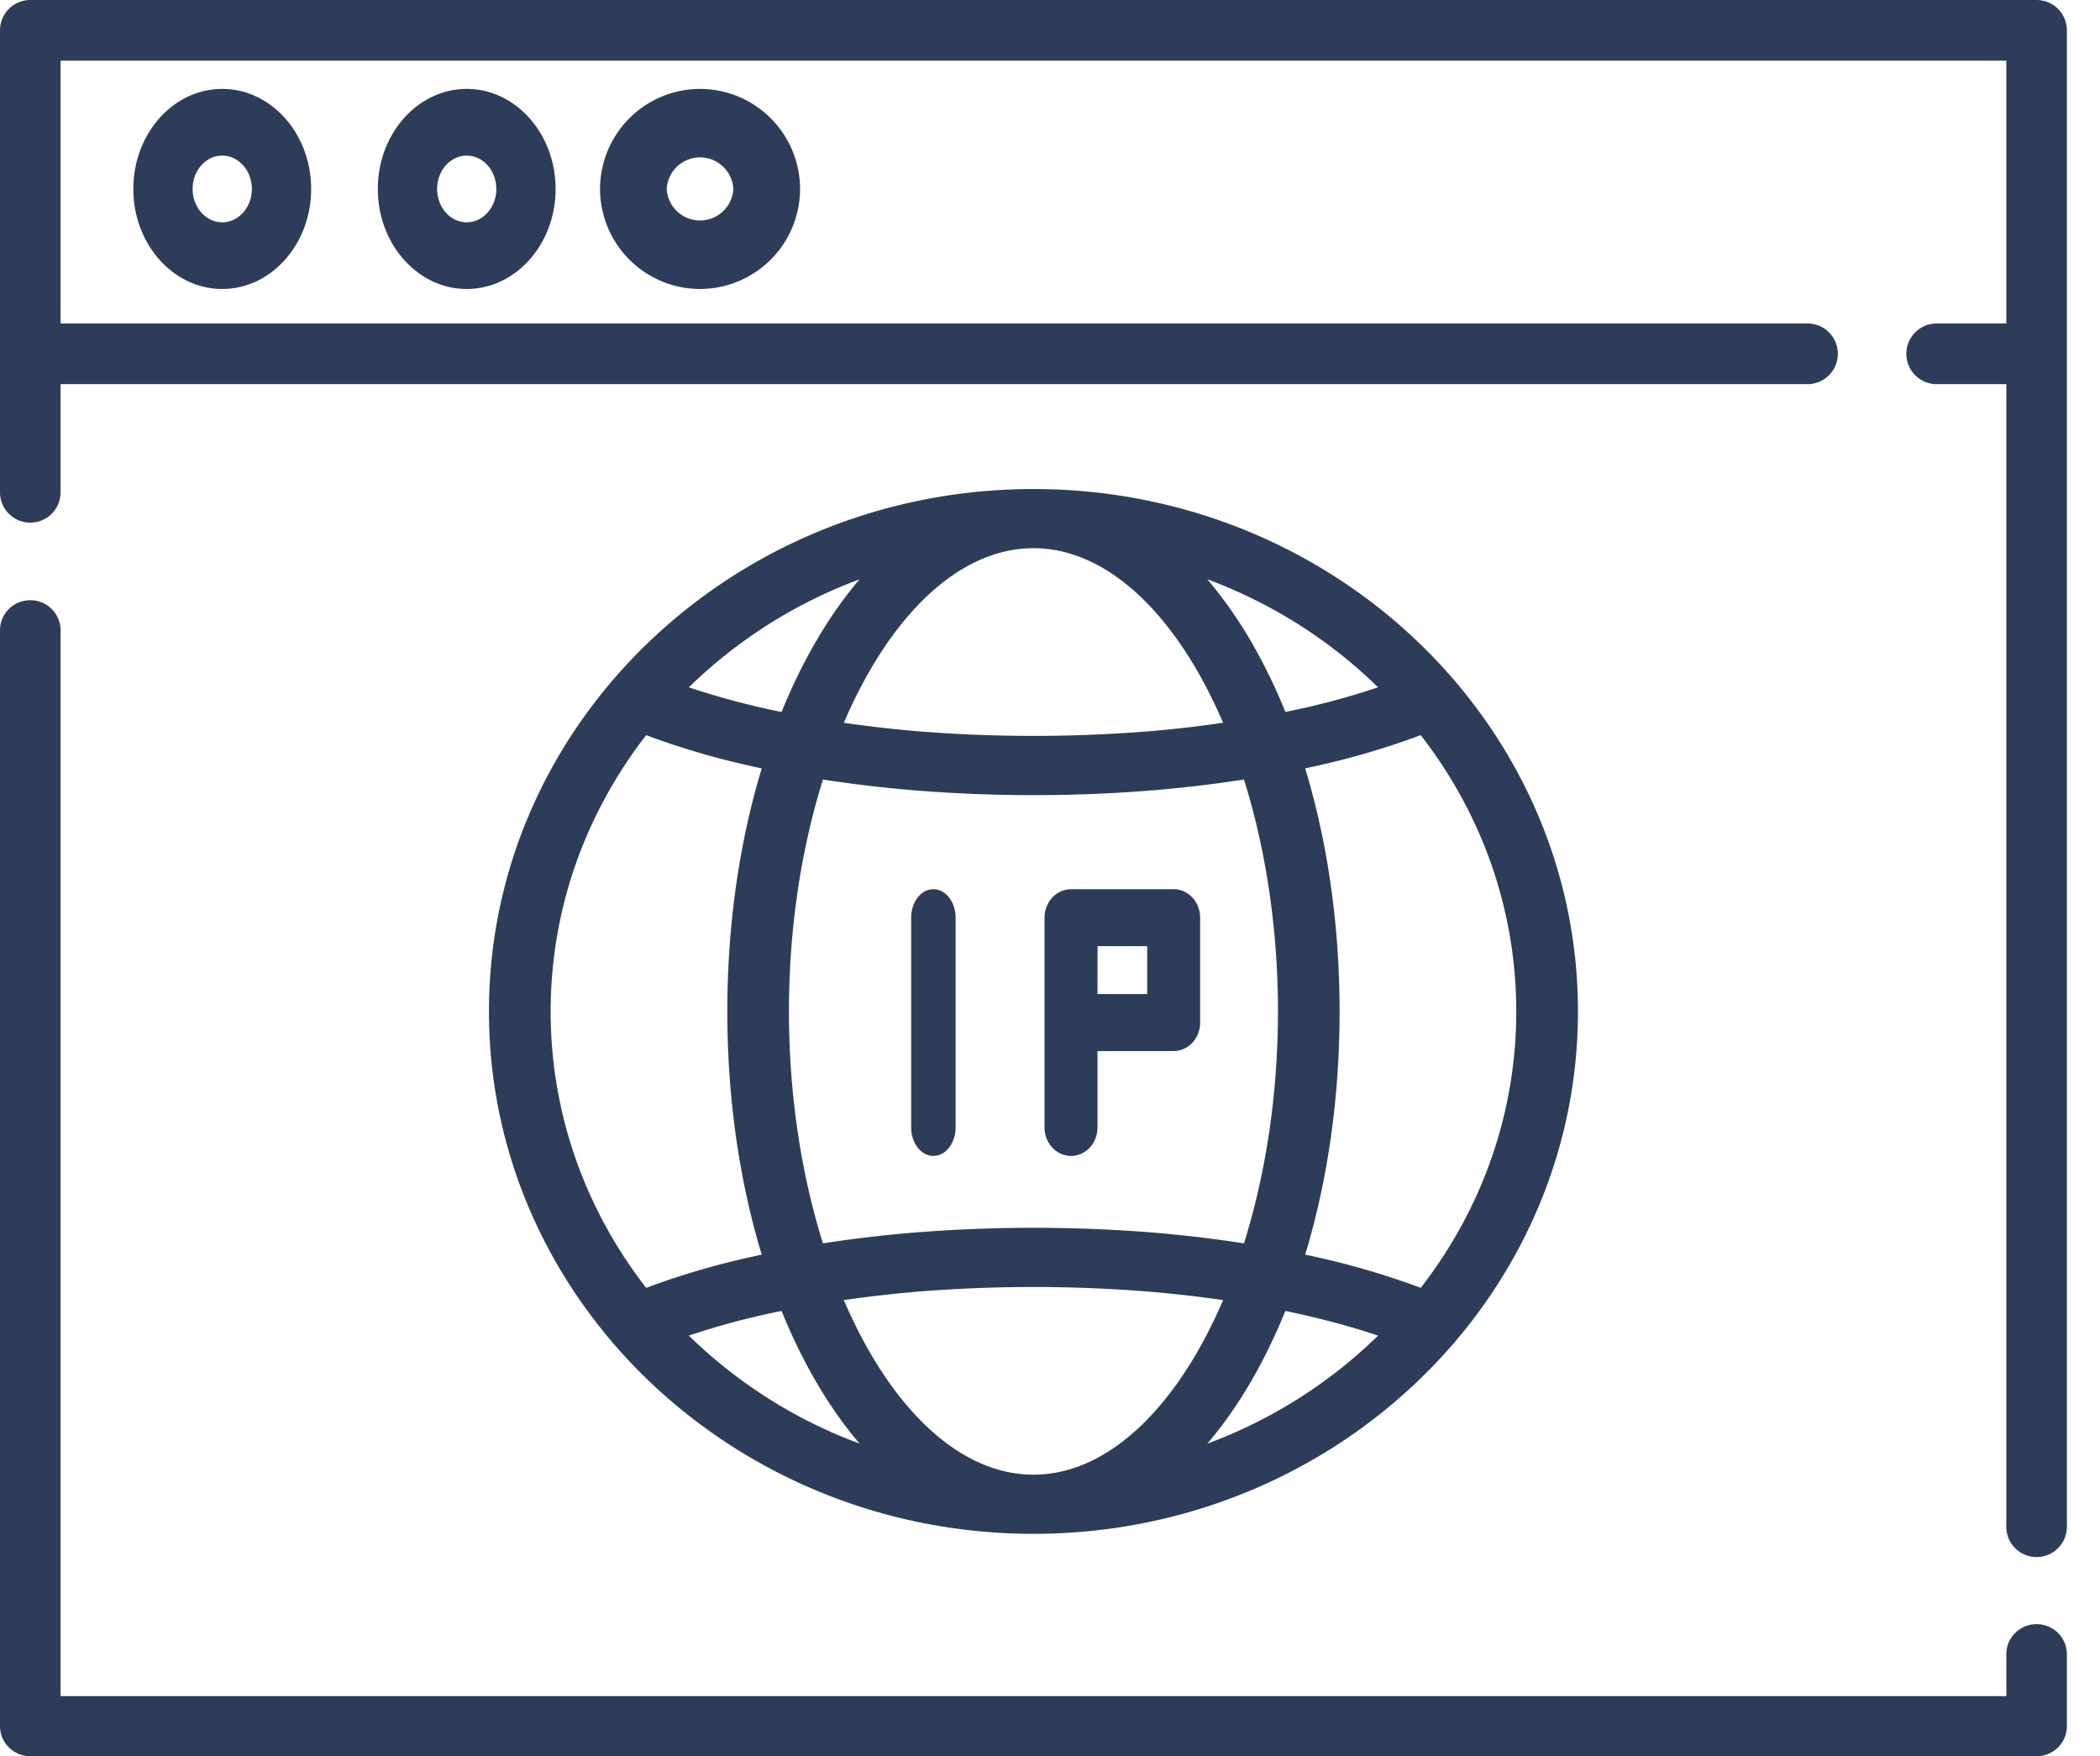
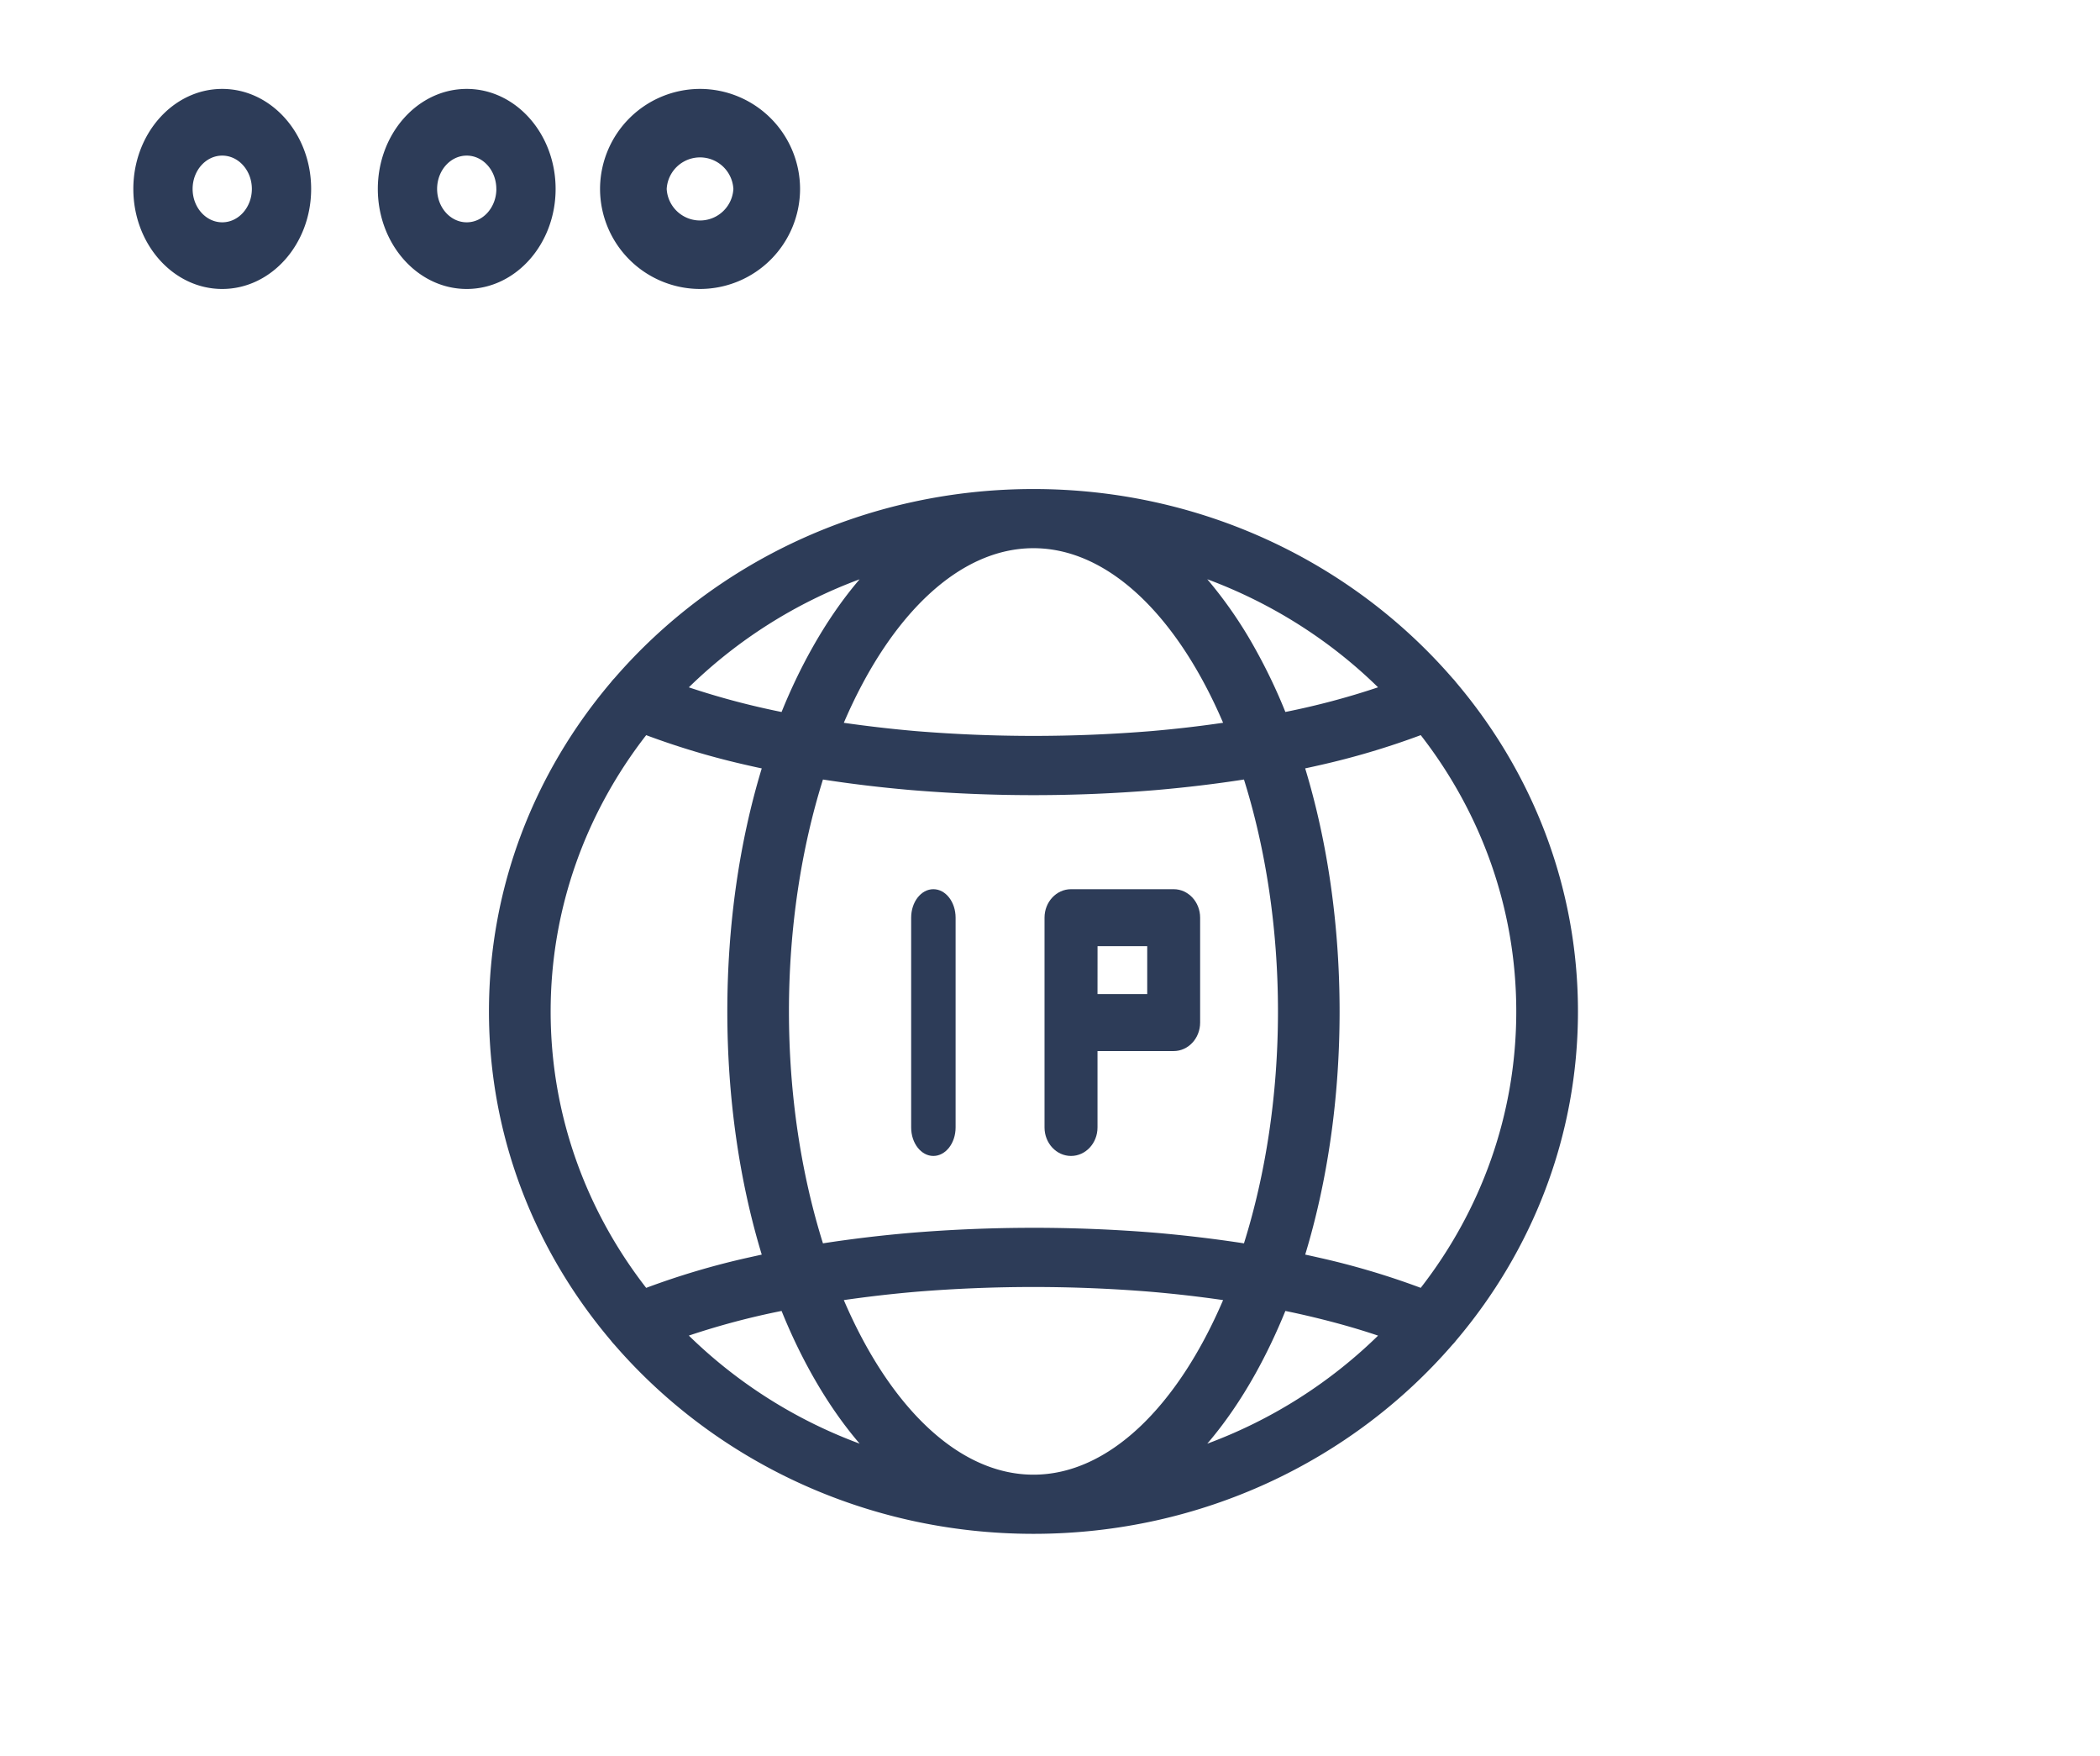
<svg xmlns="http://www.w3.org/2000/svg" width="61" height="51" fill="none">
-   <path fill="#2D3C58" d="M59.159 47.167c-.486 0-.88.39-.88.87v1.22H1.759V18.303a.875.875 0 0 0-.88-.872c-.485 0-.879.39-.879.872v31.827c0 .481.394.871.88.871h58.279c.485 0 .879-.39.879-.871v-2.091a.875.875 0 0 0-.88-.871M59.159 0H.878A.88.88 0 0 0 0 .88v13.388a.88.88 0 1 0 1.759 0v-3.112h50.745a.88.88 0 0 0 0-1.762H1.759V1.761h56.52v7.633h-2.023a.88.88 0 0 0 0 1.762h2.023v33.153a.88.88 0 1 0 1.759 0V.881a.88.88 0 0 0-.88-.881" />
  <path fill="#2D3C58" d="M3.873 5.487c0 1.602 1.158 2.905 2.582 2.905S9.038 7.09 9.038 5.487 7.879 2.582 6.455 2.582 3.873 3.885 3.873 5.487m3.443 0c0 .534-.386.969-.86.969-.476 0-.861-.435-.861-.969s.385-.968.86-.968.861.434.861.968M10.975 5.487c0 1.602 1.158 2.905 2.582 2.905s2.582-1.303 2.582-2.905-1.158-2.905-2.582-2.905-2.582 1.303-2.582 2.905m3.443 0c0 .534-.386.969-.861.969s-.86-.435-.86-.969.385-.968.86-.968.86.434.86.968M17.43 5.487a2.91 2.91 0 0 0 2.905 2.905 2.91 2.91 0 0 0 2.905-2.905 2.91 2.91 0 0 0-2.905-2.905 2.91 2.91 0 0 0-2.905 2.905m3.873 0a.97.97 0 0 1-1.937 0 .97.97 0 0 1 1.937 0M30.02 44.544c4.89 0 9.27-2.14 12.173-5.496a1 1 0 0 0 .098-.113c2.216-2.612 3.545-5.94 3.545-9.562 0-3.62-1.33-6.95-3.544-9.56a1 1 0 0 0-.098-.114c-2.904-3.356-7.283-5.497-12.174-5.497s-9.27 2.14-12.174 5.497a1 1 0 0 0-.098.113c-2.215 2.611-3.545 5.94-3.545 9.561s1.33 6.95 3.545 9.561a1 1 0 0 0 .097.114c2.904 3.355 7.284 5.496 12.175 5.496m-10.011-5.757a22 22 0 0 1 2.694-.716q.391.967.872 1.828.643 1.149 1.396 2.026a14.1 14.1 0 0 1-4.962-3.138m2.908-9.414c0-2.433.362-4.74.988-6.735.82.127 1.674.23 2.553.306a43 43 0 0 0 7.126 0q1.319-.115 2.55-.306c.626 1.995.988 4.302.988 6.735s-.362 4.74-.988 6.735q-1.231-.19-2.553-.306a43.6 43.6 0 0 0-7.126.001q-1.318.114-2.55.305c-.626-1.994-.988-4.301-.988-6.735M30.02 15.92c2.193 0 4.193 2 5.508 5.07q-1.02.15-2.102.243a42 42 0 0 1-6.81 0 38 38 0 0 1-2.105-.242c1.315-3.07 3.315-5.071 5.509-5.071m-3.407 21.594a42 42 0 0 1 6.81 0q1.084.093 2.105.242c-1.315 3.07-3.315 5.07-5.508 5.07s-4.194-2-5.509-5.07a37 37 0 0 1 2.102-.242m8.456 4.411q.752-.877 1.395-2.026.48-.862.873-1.828.273.056.54.117c.783.18 1.504.38 2.153.6a14.1 14.1 0 0 1-4.962 3.138m6.2-4.526a22.5 22.5 0 0 0-2.979-.882q-.187-.043-.376-.083c.652-2.149.999-4.56.999-7.06s-.347-4.912-1-7.061q.192-.04.379-.083a22.6 22.6 0 0 0 2.978-.882c1.743 2.242 2.775 5.02 2.775 8.025s-1.032 5.784-2.775 8.026m-1.239-17.44a22 22 0 0 1-2.693.716 16 16 0 0 0-.873-1.828 12.5 12.5 0 0 0-1.395-2.026c1.883.7 3.571 1.778 4.961 3.139m-15.06-3.138q-.752.878-1.394 2.026-.482.862-.873 1.828a22.496 22.496 0 0 1-2.694-.716 14.1 14.1 0 0 1 4.962-3.138m-6.2 4.527a22.6 22.6 0 0 0 2.979.882q.186.043.377.083c-.653 2.149-1 4.56-1 7.06s.347 4.912 1 7.06l-.379.084a22.5 22.5 0 0 0-2.978.882c-1.742-2.242-2.775-5.02-2.775-8.026 0-3.005 1.033-5.783 2.775-8.025" />
  <path fill="#2D3C58" d="M27.758 32.742v-6.091c0-.458-.289-.828-.646-.828-.356 0-.645.37-.645.828v6.091c0 .457.289.828.645.828s.646-.37.646-.828M31.11 33.57c.425 0 .77-.37.77-.828v-2.218h2.212c.425 0 .769-.37.769-.828V26.65c0-.456-.344-.827-.769-.827h-2.981c-.425 0-.77.37-.77.827v6.092c0 .457.345.828.77.828m.77-6.092h1.443v1.39H31.88z" />
</svg>